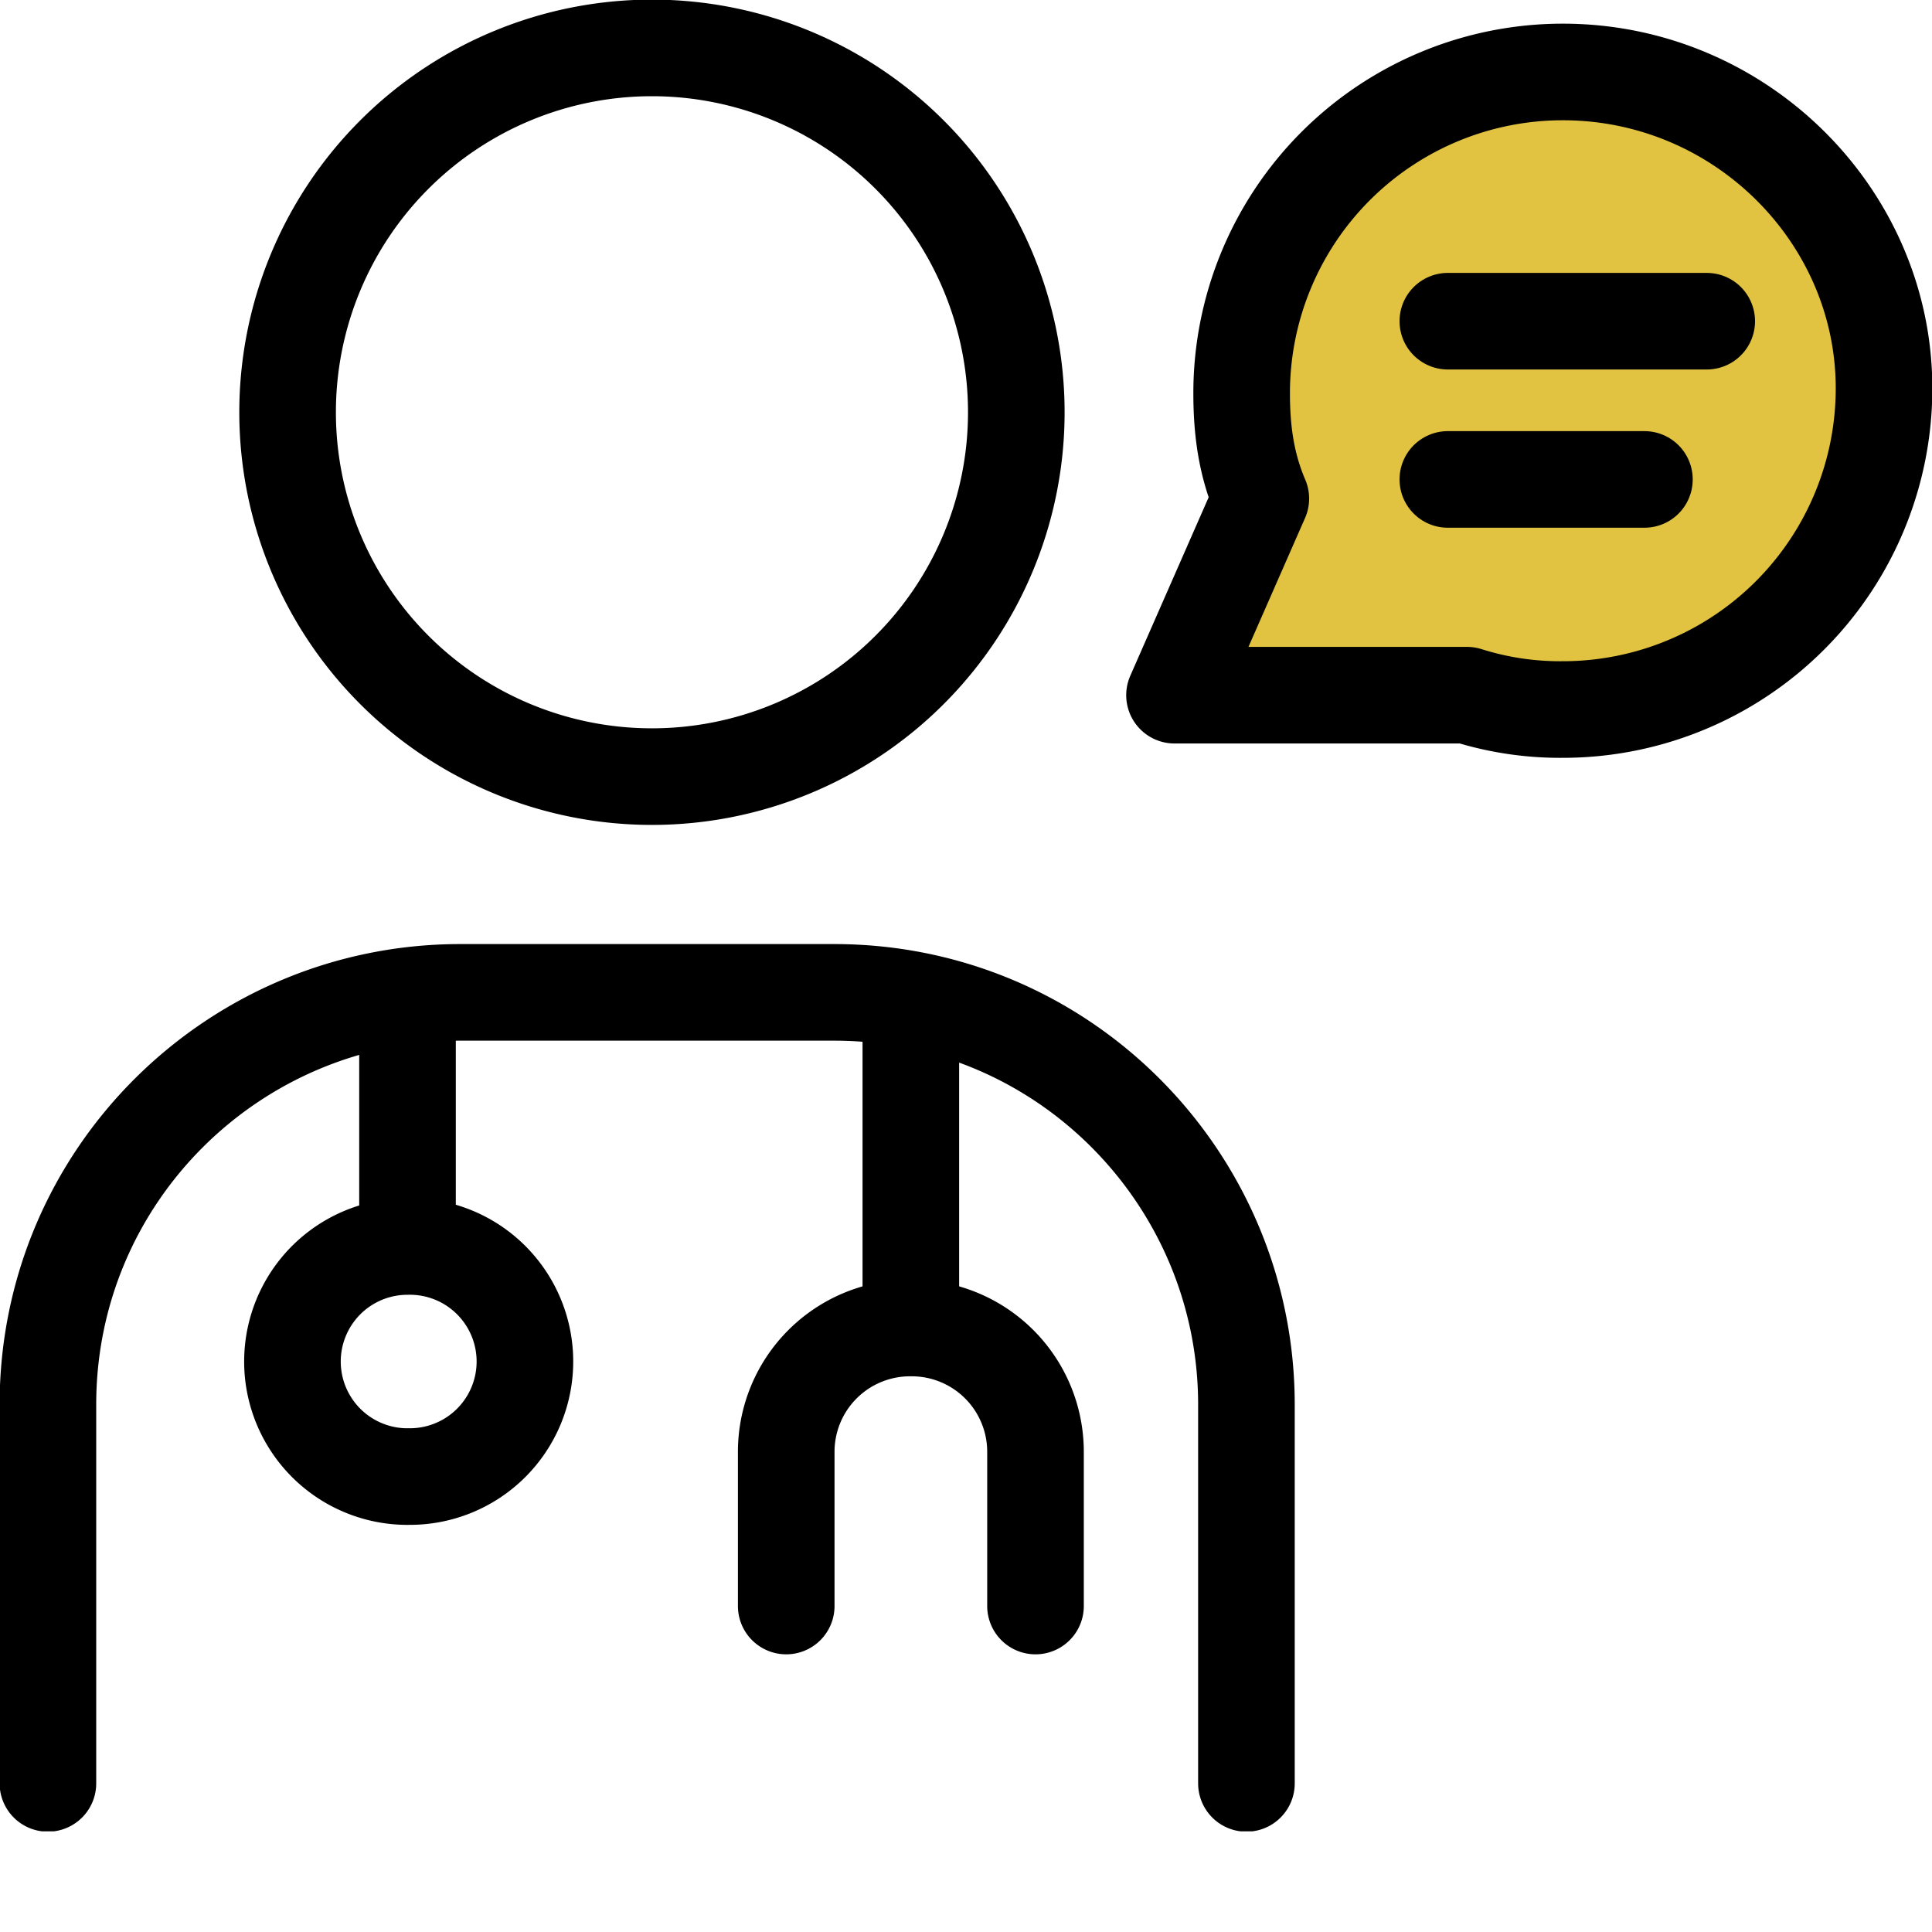
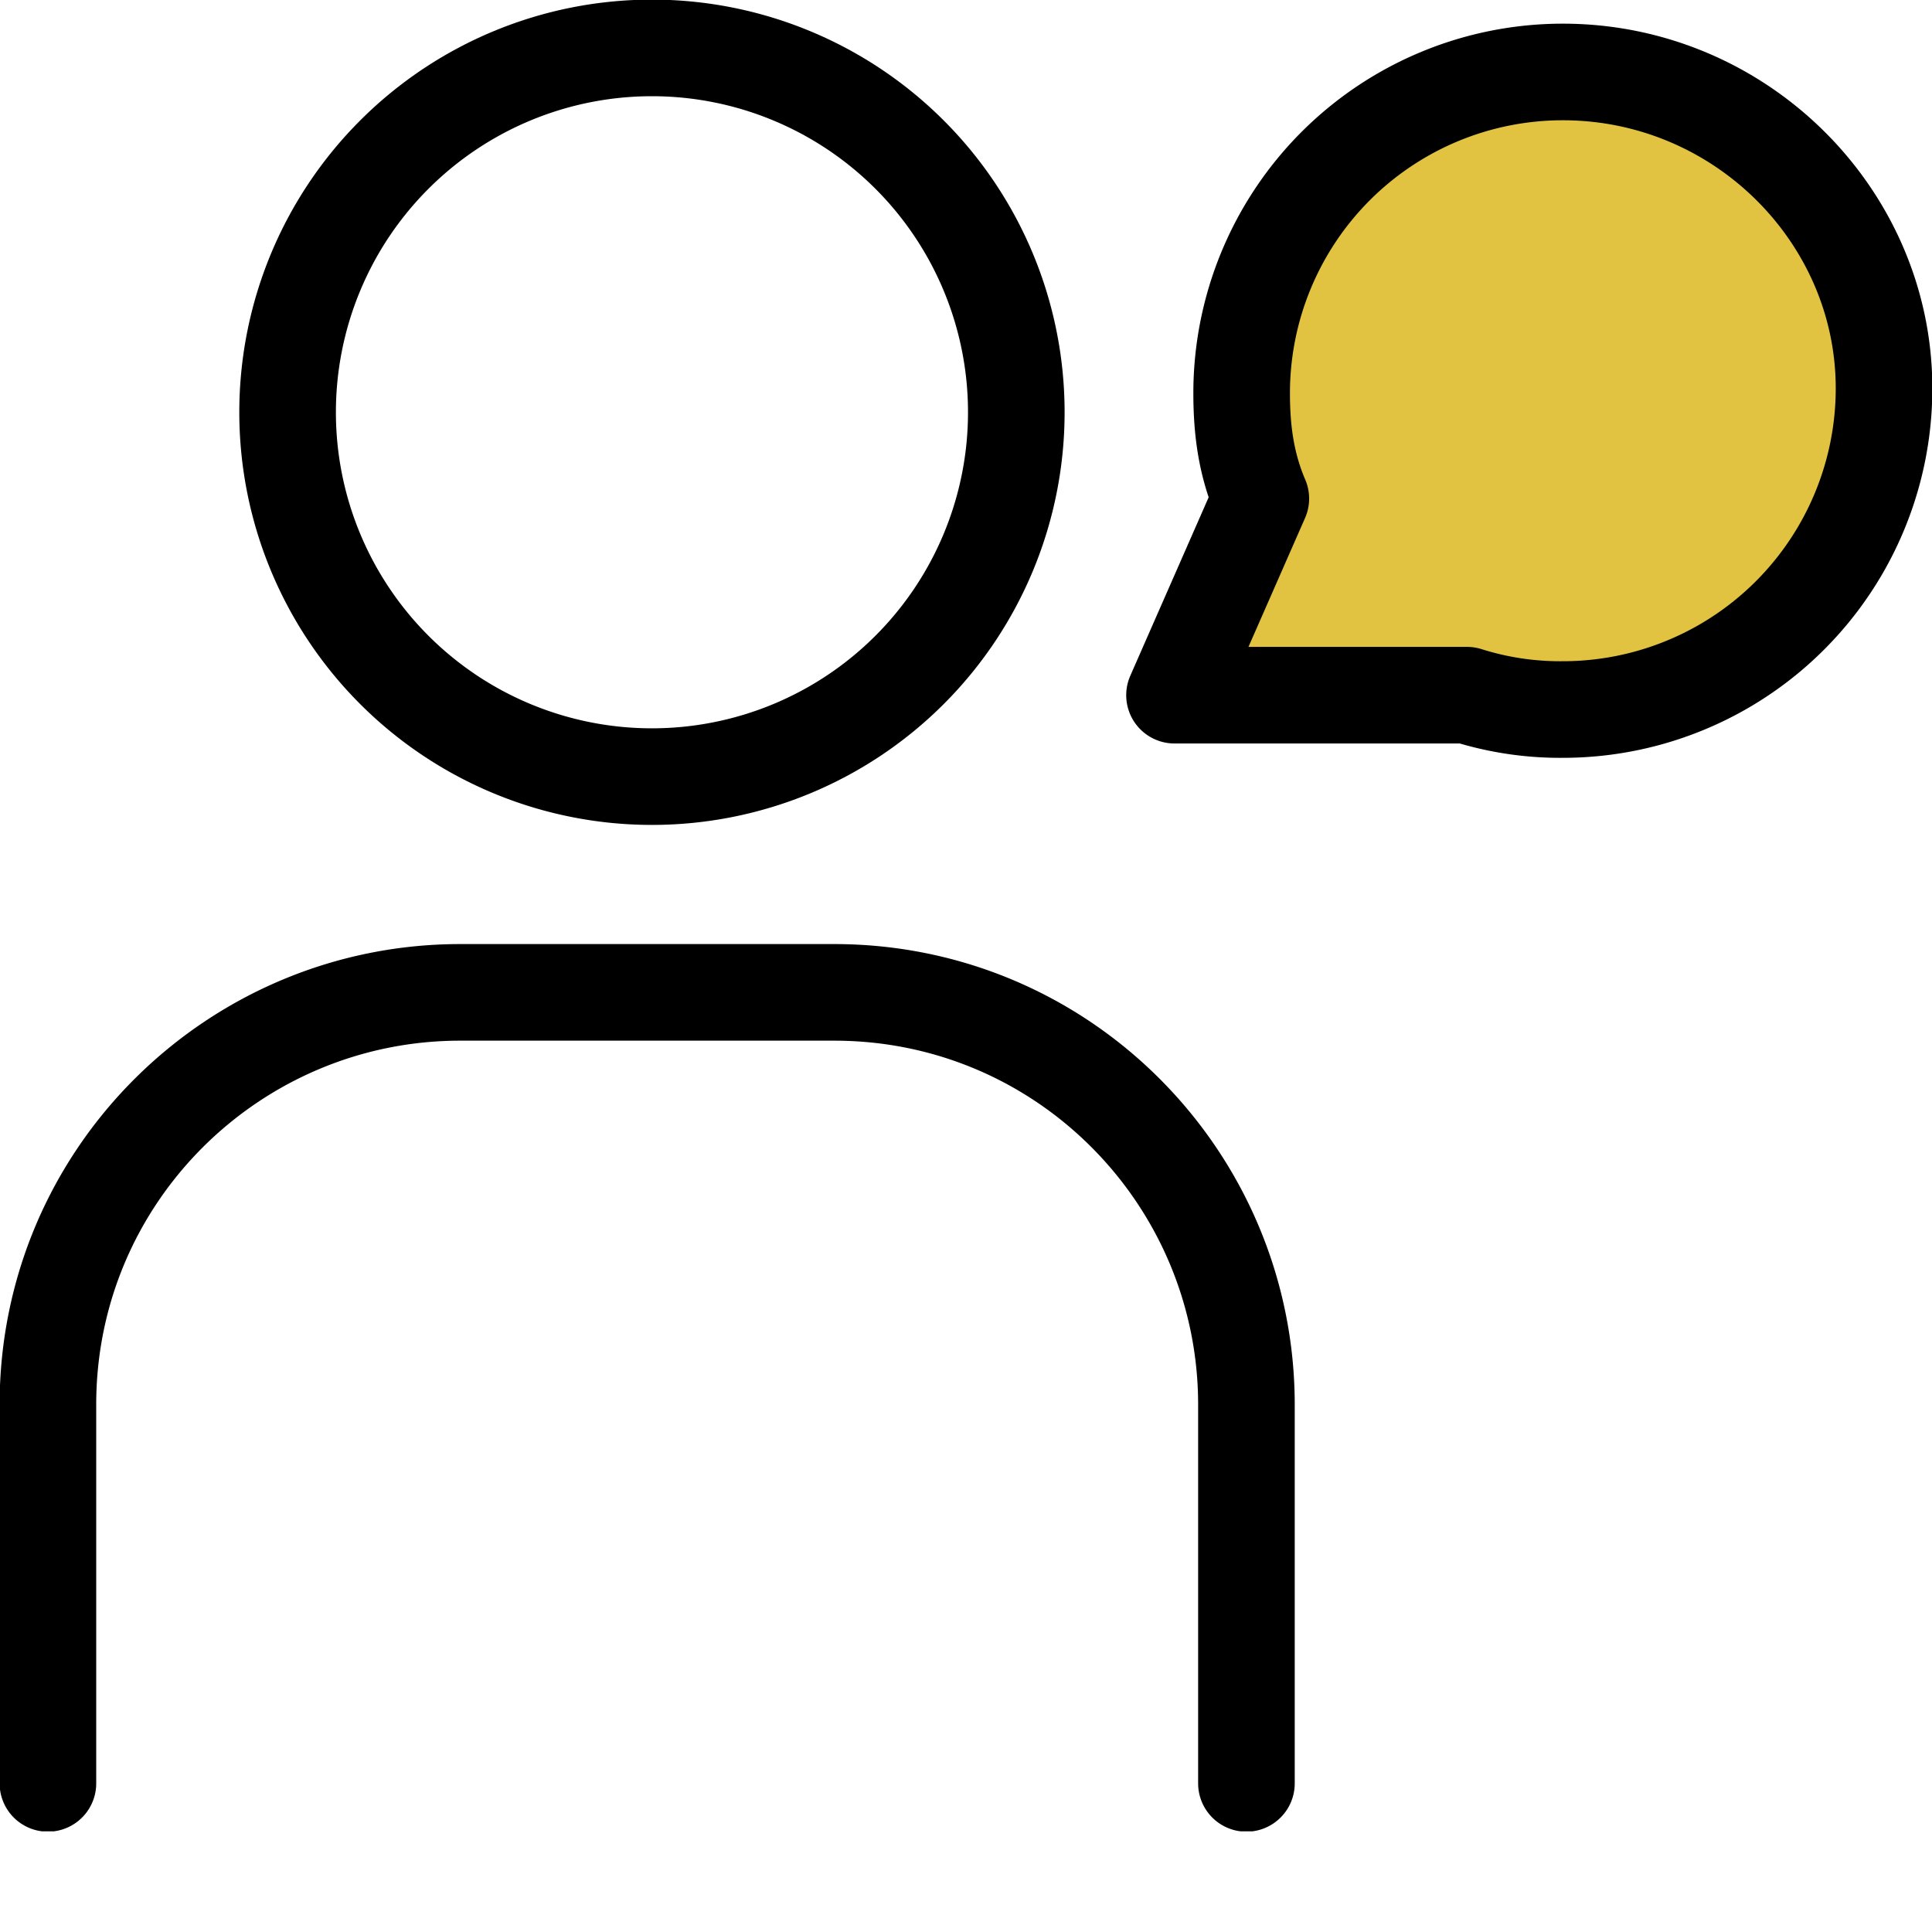
<svg xmlns="http://www.w3.org/2000/svg" width="40" height="40" viewBox="0 0 40 40" fill="none">
  <g clip-path="url(#clip0_7169_30466)" stroke="#000" stroke-width="2" stroke-miterlimit="10" stroke-linecap="round" stroke-linejoin="round">
    <path d="M13.498 16.079a7.543 7.543 0 100-15.087 7.543 7.543 0 000 15.087zM.992 36.923v-7.841c0-4.764 3.871-8.536 8.536-8.536h7.742c4.764 0 8.536 3.87 8.536 8.536v7.841" />
-     <path d="M8.437 30.57a2.382 2.382 0 100-4.763 2.382 2.382 0 000 4.764zM16.278 33.251v-3.176a2.563 2.563 0 012.581-2.58 2.563 2.563 0 012.58 2.58v3.176M8.437 25.708v-4.765M18.858 27.394v-6.65" />
    <path d="M32.357 1.49a6.65 6.65 0 00-6.65 6.65c0 .793.1 1.488.397 2.183l-1.787 4.07h6.055a6.4 6.4 0 001.985.297 6.65 6.65 0 006.65-6.65c0-3.573-2.977-6.55-6.65-6.55z" fill="#E1C341" />
-     <path d="M29.976 6.65h5.36M29.976 9.926h4.07" />
  </g>
  <defs>
    <clipPath id="clip0_7169_30466">
      <path fill="#fff" d="M0 0h40v37.916H0z" />
    </clipPath>
  </defs>
</svg>